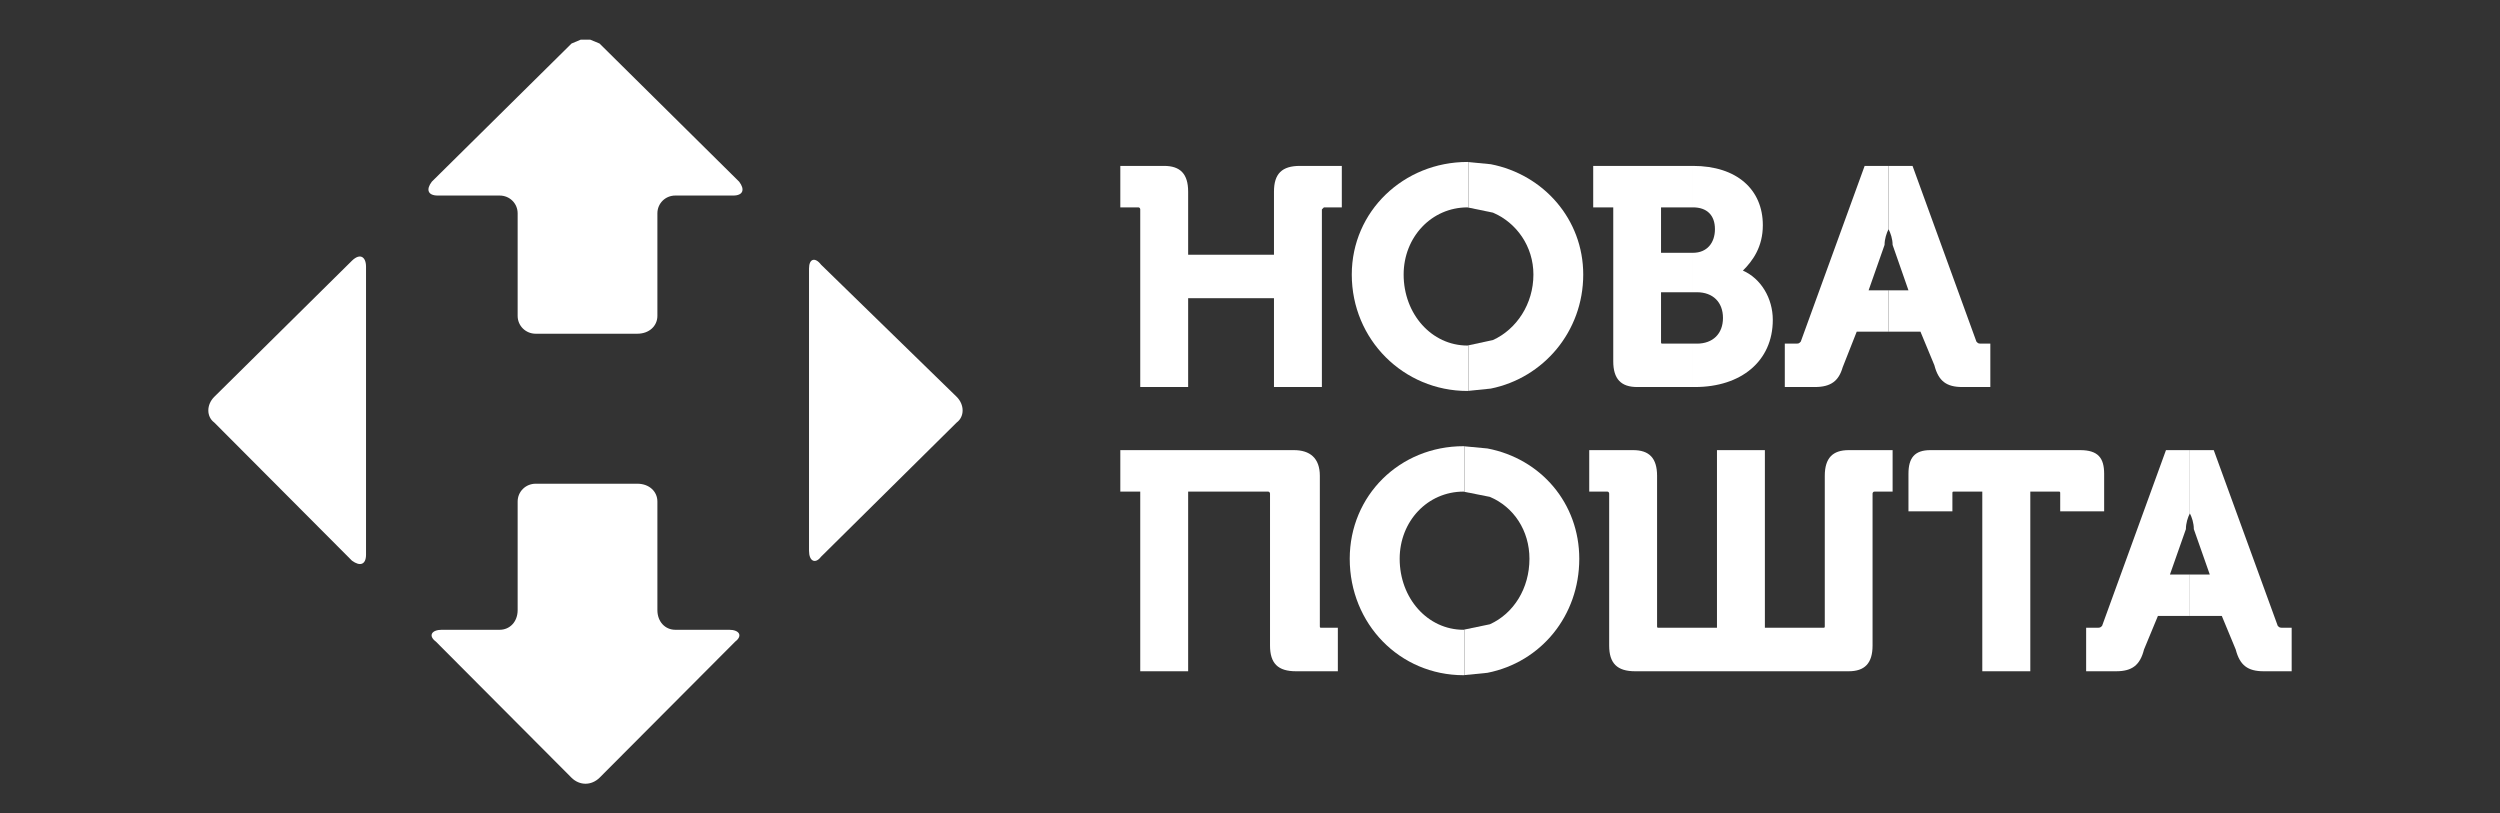
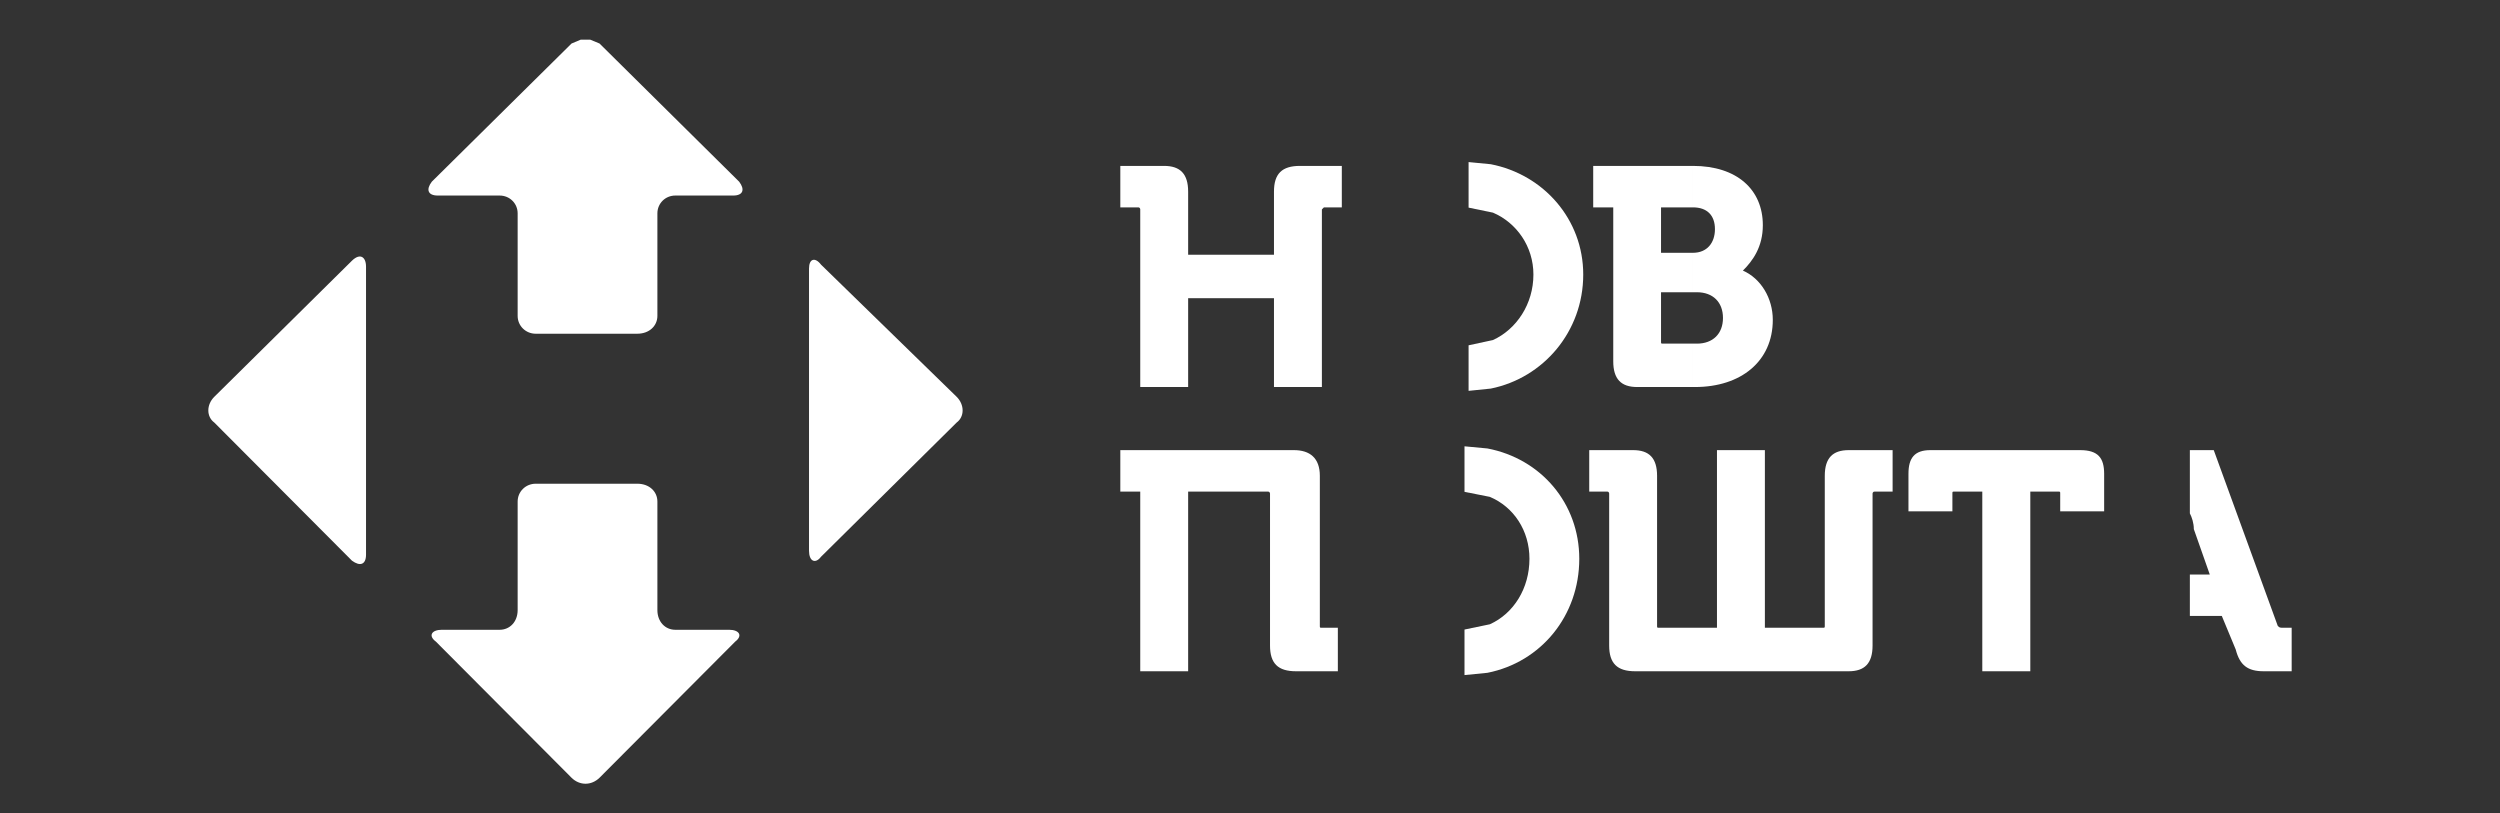
<svg xmlns="http://www.w3.org/2000/svg" width="252" height="82" viewBox="0 0 252 82" fill="none">
  <rect x="0" y="0" width="252" height="82" fill="#333333" stroke="none" />
  <g clip-path="url(#clip0_349_200)">
    <path fill-rule="evenodd" clip-rule="evenodd" d="M112.928 16.723C112.928 16.723 112.928 16.723 117.345 16.723C118.954 16.723 119.765 17.518 119.765 19.313C119.765 19.313 119.765 19.313 119.765 25.674C119.765 25.674 119.765 25.674 128.417 25.674C128.417 25.674 128.417 25.674 128.417 19.313C128.417 17.518 129.216 16.723 131.031 16.723C131.031 16.723 131.031 16.723 135.255 16.723C135.255 16.723 135.255 16.723 135.255 20.903C135.255 20.903 135.255 20.903 133.452 20.903L133.246 21.108C133.246 21.108 133.246 21.108 133.246 39.012C133.246 39.012 133.246 39.012 128.417 39.012C128.417 39.012 128.417 39.012 128.417 30.06C128.417 30.06 128.417 30.06 119.765 30.06C119.765 30.06 119.765 30.06 119.765 39.012C119.765 39.012 119.765 39.012 114.937 39.012C114.937 39.012 114.937 39.012 114.937 21.108C114.937 21.108 114.937 20.903 114.731 20.903C114.731 20.903 114.731 20.903 112.928 20.903C112.928 20.903 112.928 20.903 112.928 16.723Z" fill="white" />
-     <path fill-rule="evenodd" clip-rule="evenodd" d="M147.924 16.325L148.033 16.337V20.928L147.924 20.904C144.306 20.904 141.487 23.892 141.487 27.675C141.487 31.651 144.306 34.831 147.924 34.831L148.033 34.807V39.398L147.924 39.41C141.487 39.41 136.259 34.241 136.259 27.675C136.259 21.301 141.487 16.325 147.924 16.325Z" fill="white" />
    <path fill-rule="evenodd" clip-rule="evenodd" d="M148.033 16.337L150.272 16.554C155.584 17.59 159.59 22.096 159.59 27.675C159.59 33.41 155.584 38.096 150.272 39.169L148.033 39.398V34.807L150.49 34.277C152.862 33.193 154.568 30.651 154.568 27.675C154.568 24.831 152.862 22.446 150.49 21.434L148.033 20.928V16.337Z" fill="white" />
    <path fill-rule="evenodd" clip-rule="evenodd" d="M160.595 16.723C160.595 16.723 160.595 16.723 167.335 16.723H170.554V20.903H170.252C169.852 20.903 169.041 20.903 167.432 20.903C167.432 20.903 167.432 20.903 167.432 25.482C167.432 25.482 167.432 25.482 168.799 25.482H170.554V29.458H169.525C169.017 29.458 168.34 29.458 167.432 29.458C167.432 29.458 167.432 29.458 167.432 34.434C167.432 34.638 167.432 34.638 167.638 34.638C167.638 34.638 167.638 34.638 169.078 34.638H170.554V39.012H170.131C169.404 39.012 167.94 39.012 165.024 39.012C163.414 39.012 162.616 38.217 162.616 36.422V20.903C162.616 20.903 162.616 20.903 160.595 20.903C160.595 20.903 160.595 20.903 160.595 16.723Z" fill="white" />
    <path fill-rule="evenodd" clip-rule="evenodd" d="M170.554 16.723H170.651C175.08 16.723 177.694 19.108 177.694 22.699C177.694 24.879 176.69 26.277 175.685 27.277C177.5 28.072 178.698 30.06 178.698 32.241C178.698 36.422 175.479 39.012 170.857 39.012C170.857 39.012 170.857 39.012 170.772 39.012H170.554V34.638H171.05C172.66 34.638 173.676 33.638 173.676 32.048C173.676 30.458 172.66 29.458 171.05 29.458C171.05 29.458 171.05 29.458 170.603 29.458H170.554V25.482H170.651C172.067 25.482 172.866 24.482 172.866 23.096C172.866 21.699 172.067 20.903 170.651 20.903C170.651 20.903 170.651 20.903 170.603 20.903H170.554V16.723Z" fill="white" />
-     <path fill-rule="evenodd" clip-rule="evenodd" d="M187.956 16.723C187.956 16.723 187.956 16.723 189.989 16.723H190.364V23.096C190.17 23.494 189.964 24.084 189.964 24.686C189.964 24.686 189.964 24.686 188.355 29.265C188.355 29.265 188.355 29.265 190.061 29.265H190.364V33.434H189.275C188.657 33.434 187.956 33.434 187.157 33.434C187.157 33.434 187.157 33.434 185.741 37.024C185.342 38.409 184.543 39.012 182.934 39.012C182.934 39.012 182.934 39.012 179.908 39.012C179.908 39.012 179.908 39.012 179.908 34.638C179.908 34.638 179.908 34.638 180.913 34.638C181.324 34.638 181.324 34.638 181.518 34.434C181.518 34.434 181.518 34.434 187.956 16.723Z" fill="white" />
-     <path fill-rule="evenodd" clip-rule="evenodd" d="M190.364 16.723H192.784C192.784 16.723 192.784 16.723 199.222 34.434C199.416 34.638 199.416 34.638 199.815 34.638C199.815 34.638 199.815 34.638 200.626 34.638C200.626 34.638 200.626 34.638 200.626 39.012C200.626 39.012 200.626 39.012 197.806 39.012C196.197 39.012 195.398 38.409 194.986 36.819C194.986 36.819 194.986 36.819 193.583 33.434C193.583 33.434 193.583 33.434 190.872 33.434H190.364V29.265H192.373C192.373 29.265 192.373 29.265 190.775 24.686C190.775 24.084 190.569 23.494 190.364 23.096V16.723Z" fill="white" />
    <path fill-rule="evenodd" clip-rule="evenodd" d="M112.928 45.373C112.928 45.373 112.928 45.373 130.426 45.373C132.036 45.373 133.04 46.169 133.04 47.964C133.04 47.964 133.04 47.964 133.04 63.084C133.04 63.277 133.04 63.277 133.246 63.277C133.246 63.277 133.246 63.277 134.855 63.277C134.855 63.277 134.855 63.277 134.855 67.663C134.855 67.663 134.855 67.663 130.632 67.663C128.817 67.663 128.018 66.868 128.018 65.072C128.018 65.072 128.018 65.072 128.018 49.759C128.018 49.759 128.018 49.554 127.812 49.554C127.812 49.554 127.812 49.554 119.765 49.554C119.765 49.554 119.765 49.554 119.765 67.663C119.765 67.663 119.765 67.663 114.937 67.663C114.937 67.663 114.937 67.663 114.937 49.554C114.937 49.554 114.937 49.554 112.928 49.554C112.928 49.554 112.928 49.554 112.928 45.373Z" fill="white" />
-     <path fill-rule="evenodd" clip-rule="evenodd" d="M147.525 44.976L147.622 44.988V49.578L147.525 49.554C143.895 49.554 141.087 52.542 141.087 56.325C141.087 60.301 143.895 63.482 147.525 63.482L147.622 63.458V68.048L147.525 68.06C141.087 68.06 136.053 62.88 136.053 56.325C136.053 49.952 141.087 44.976 147.525 44.976Z" fill="white" />
    <path fill-rule="evenodd" clip-rule="evenodd" d="M147.622 44.988L149.933 45.205C155.343 46.241 159.191 50.747 159.191 56.325C159.191 62.06 155.343 66.747 149.933 67.819L147.622 68.048V63.458L150.175 62.928C152.584 61.843 154.169 59.301 154.169 56.325C154.169 53.482 152.584 51.096 150.175 50.084L147.622 49.578V44.988Z" fill="white" />
    <path fill-rule="evenodd" clip-rule="evenodd" d="M160.195 45.373C160.195 45.373 160.195 45.373 164.624 45.373C166.234 45.373 167.033 46.169 167.033 47.964C167.033 47.964 167.033 47.964 167.033 63.084C167.033 63.277 167.033 63.277 167.238 63.277C167.238 63.277 167.238 63.277 173.071 63.277C173.071 63.277 173.071 63.277 173.071 45.373C173.071 45.373 173.071 45.373 177.9 45.373C177.9 45.373 177.9 45.373 177.9 63.277C177.9 63.277 177.9 63.277 183.732 63.277C183.938 63.277 183.938 63.277 183.938 63.084C183.938 63.084 183.938 63.084 183.938 47.964C183.938 46.169 184.737 45.373 186.346 45.373C186.346 45.373 186.346 45.373 190.775 45.373C190.775 45.373 190.775 45.373 190.775 49.554C190.775 49.554 190.775 49.554 188.96 49.554C188.754 49.554 188.754 49.759 188.754 49.759C188.754 49.759 188.754 49.759 188.754 65.072C188.754 66.868 187.956 67.663 186.346 67.663C186.346 67.663 186.346 67.663 164.818 67.663C163.015 67.663 162.204 66.868 162.204 65.072C162.204 65.072 162.204 65.072 162.204 49.759C162.204 49.759 162.204 49.554 162.011 49.554C162.011 49.554 162.011 49.554 160.195 49.554C160.195 49.554 160.195 49.554 160.195 45.373Z" fill="white" />
    <path fill-rule="evenodd" clip-rule="evenodd" d="M194.587 45.373C194.587 45.373 194.587 45.373 209.677 45.373C211.493 45.373 212.098 46.169 212.098 47.759C212.098 47.759 212.098 47.759 212.098 51.542H207.669C207.669 51.542 207.669 51.542 207.669 49.759C207.669 49.554 207.669 49.554 207.463 49.554C207.463 49.554 207.463 49.554 204.655 49.554C204.655 49.554 204.655 49.554 204.655 67.663C204.655 67.663 204.655 67.663 199.815 67.663C199.815 67.663 199.815 67.663 199.815 49.554C199.815 49.554 199.815 49.554 197.007 49.554C196.802 49.554 196.802 49.554 196.802 49.759C196.802 49.759 196.802 49.759 196.802 51.542C196.802 51.542 196.802 51.542 192.373 51.542C192.373 51.542 192.373 51.542 192.373 47.759C192.373 46.169 192.978 45.373 194.587 45.373Z" fill="white" />
-     <path fill-rule="evenodd" clip-rule="evenodd" d="M218.33 45.373C218.33 45.373 218.33 45.373 220.363 45.373H220.738V51.747C220.533 52.145 220.339 52.735 220.339 53.337C220.339 53.337 220.339 53.337 218.729 57.916C218.729 57.916 218.729 57.916 220.424 57.916H220.738V62.084H219.649C219.032 62.084 218.33 62.084 217.519 62.084C217.519 62.084 217.519 62.084 216.116 65.47C215.716 67.06 214.905 67.663 213.296 67.663C213.296 67.663 213.296 67.663 210.283 67.663C210.283 67.663 210.283 67.663 210.283 63.277C210.283 63.277 210.283 63.277 211.287 63.277C211.699 63.277 211.699 63.277 211.892 63.084C211.892 63.084 211.892 63.084 218.33 45.373Z" fill="white" />
    <path fill-rule="evenodd" clip-rule="evenodd" d="M220.738 45.373H223.146C223.146 45.373 223.146 45.373 229.596 63.084C229.79 63.277 229.79 63.277 230.201 63.277H231C231 63.277 231 63.277 231 67.663C231 67.663 231 67.663 228.181 67.663C226.571 67.663 225.772 67.06 225.361 65.47C225.361 65.47 225.361 65.47 223.957 62.084C223.957 62.084 223.957 62.084 221.247 62.084H220.738V57.916H222.747C222.747 57.916 222.747 57.916 221.138 53.337C221.138 52.735 220.944 52.145 220.738 51.747V45.373Z" fill="white" />
    <path fill-rule="evenodd" clip-rule="evenodd" d="M81.924 26.205C82.154 26.133 82.456 26.277 82.759 26.675C82.759 26.675 82.759 26.675 96.433 40C97.232 40.795 97.232 42 96.433 42.59C96.433 42.59 96.433 42.59 82.759 56.121C82.456 56.518 82.154 56.615 81.924 56.494C81.694 56.374 81.549 56.024 81.549 55.518V27.072C81.549 26.578 81.694 26.277 81.924 26.205Z" fill="white" />
    <path fill-rule="evenodd" clip-rule="evenodd" d="M58.532 4H59.501L60.432 4.386C60.432 4.386 60.432 4.386 74.506 18.313C75.111 19.108 74.906 19.711 73.901 19.711C73.901 19.711 73.901 19.711 68.068 19.711C67.064 19.711 66.265 20.506 66.265 21.506C66.265 21.506 66.265 21.506 66.265 31.843C66.265 32.843 65.454 33.639 64.244 33.639C64.244 33.639 64.244 33.639 53.994 33.639C52.99 33.639 52.179 32.843 52.179 31.843C52.179 31.843 52.179 31.843 52.179 21.506C52.179 20.506 51.38 19.711 50.364 19.711H44.132C43.127 19.711 42.922 19.108 43.527 18.313C43.527 18.313 43.527 18.313 57.613 4.386L58.532 4Z" fill="white" />
    <path fill-rule="evenodd" clip-rule="evenodd" d="M36.484 25.904C36.738 26.024 36.895 26.373 36.895 26.879V55.916C36.895 56.422 36.738 56.723 36.484 56.819C36.242 56.916 35.891 56.819 35.479 56.518C35.479 56.518 35.479 56.518 21.599 42.59C20.8 42 20.8 40.795 21.599 40C21.599 40 21.599 40 35.479 26.277C35.891 25.879 36.242 25.783 36.484 25.904Z" fill="white" />
    <path fill-rule="evenodd" clip-rule="evenodd" d="M53.994 48.759C53.994 48.759 53.994 48.759 64.244 48.759C65.454 48.759 66.265 49.554 66.265 50.554C66.265 50.554 66.265 50.554 66.265 61.494C66.265 62.687 67.064 63.482 68.068 63.482H73.501C74.506 63.482 74.905 64.073 74.107 64.675C74.107 64.675 74.107 64.675 60.432 78.398C60.021 78.795 59.525 79 59.016 79C58.52 79 58.012 78.795 57.612 78.398C57.612 78.398 57.612 78.398 43.938 64.675C43.127 64.073 43.527 63.482 44.531 63.482C44.531 63.482 44.531 63.482 50.364 63.482C51.38 63.482 52.179 62.687 52.179 61.494C52.179 61.494 52.179 61.494 52.179 50.554C52.179 49.554 52.99 48.759 53.994 48.759Z" fill="white" />
  </g>
  <defs>
    <clipPath id="clip0_349_200">
      <rect width="210" height="75" fill="white" transform="translate(21 4)" />
    </clipPath>
  </defs>
</svg>